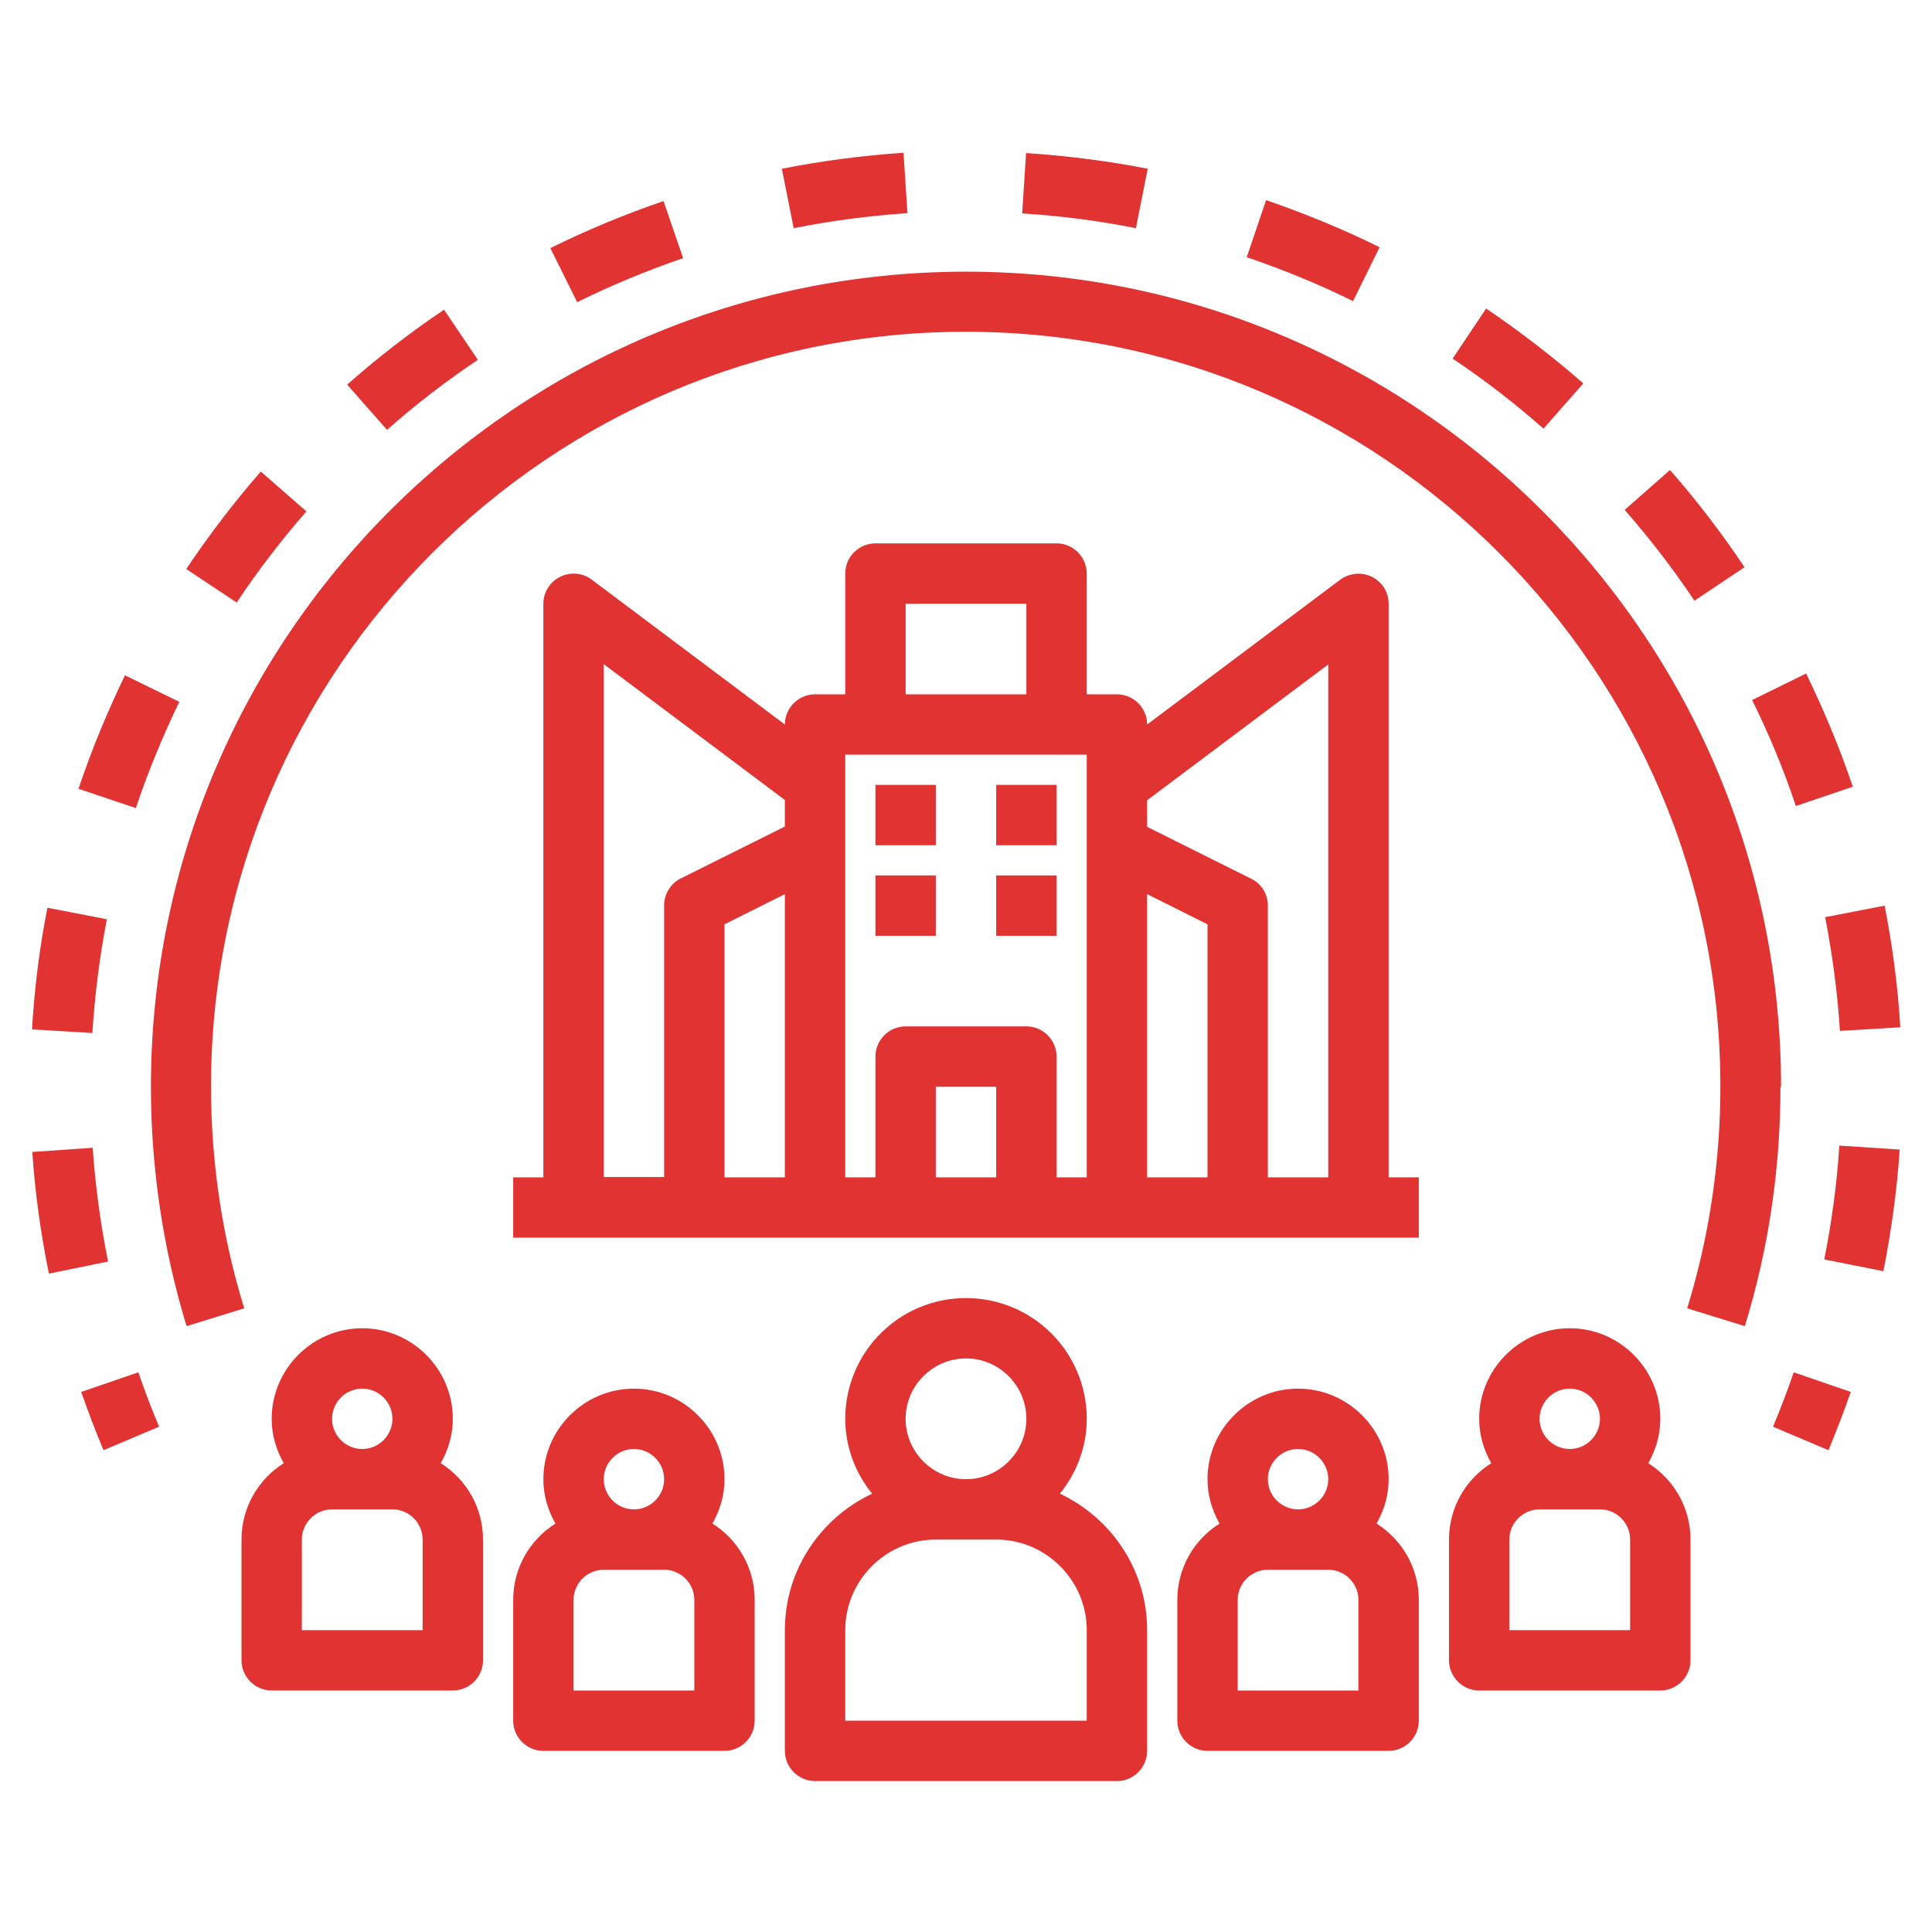
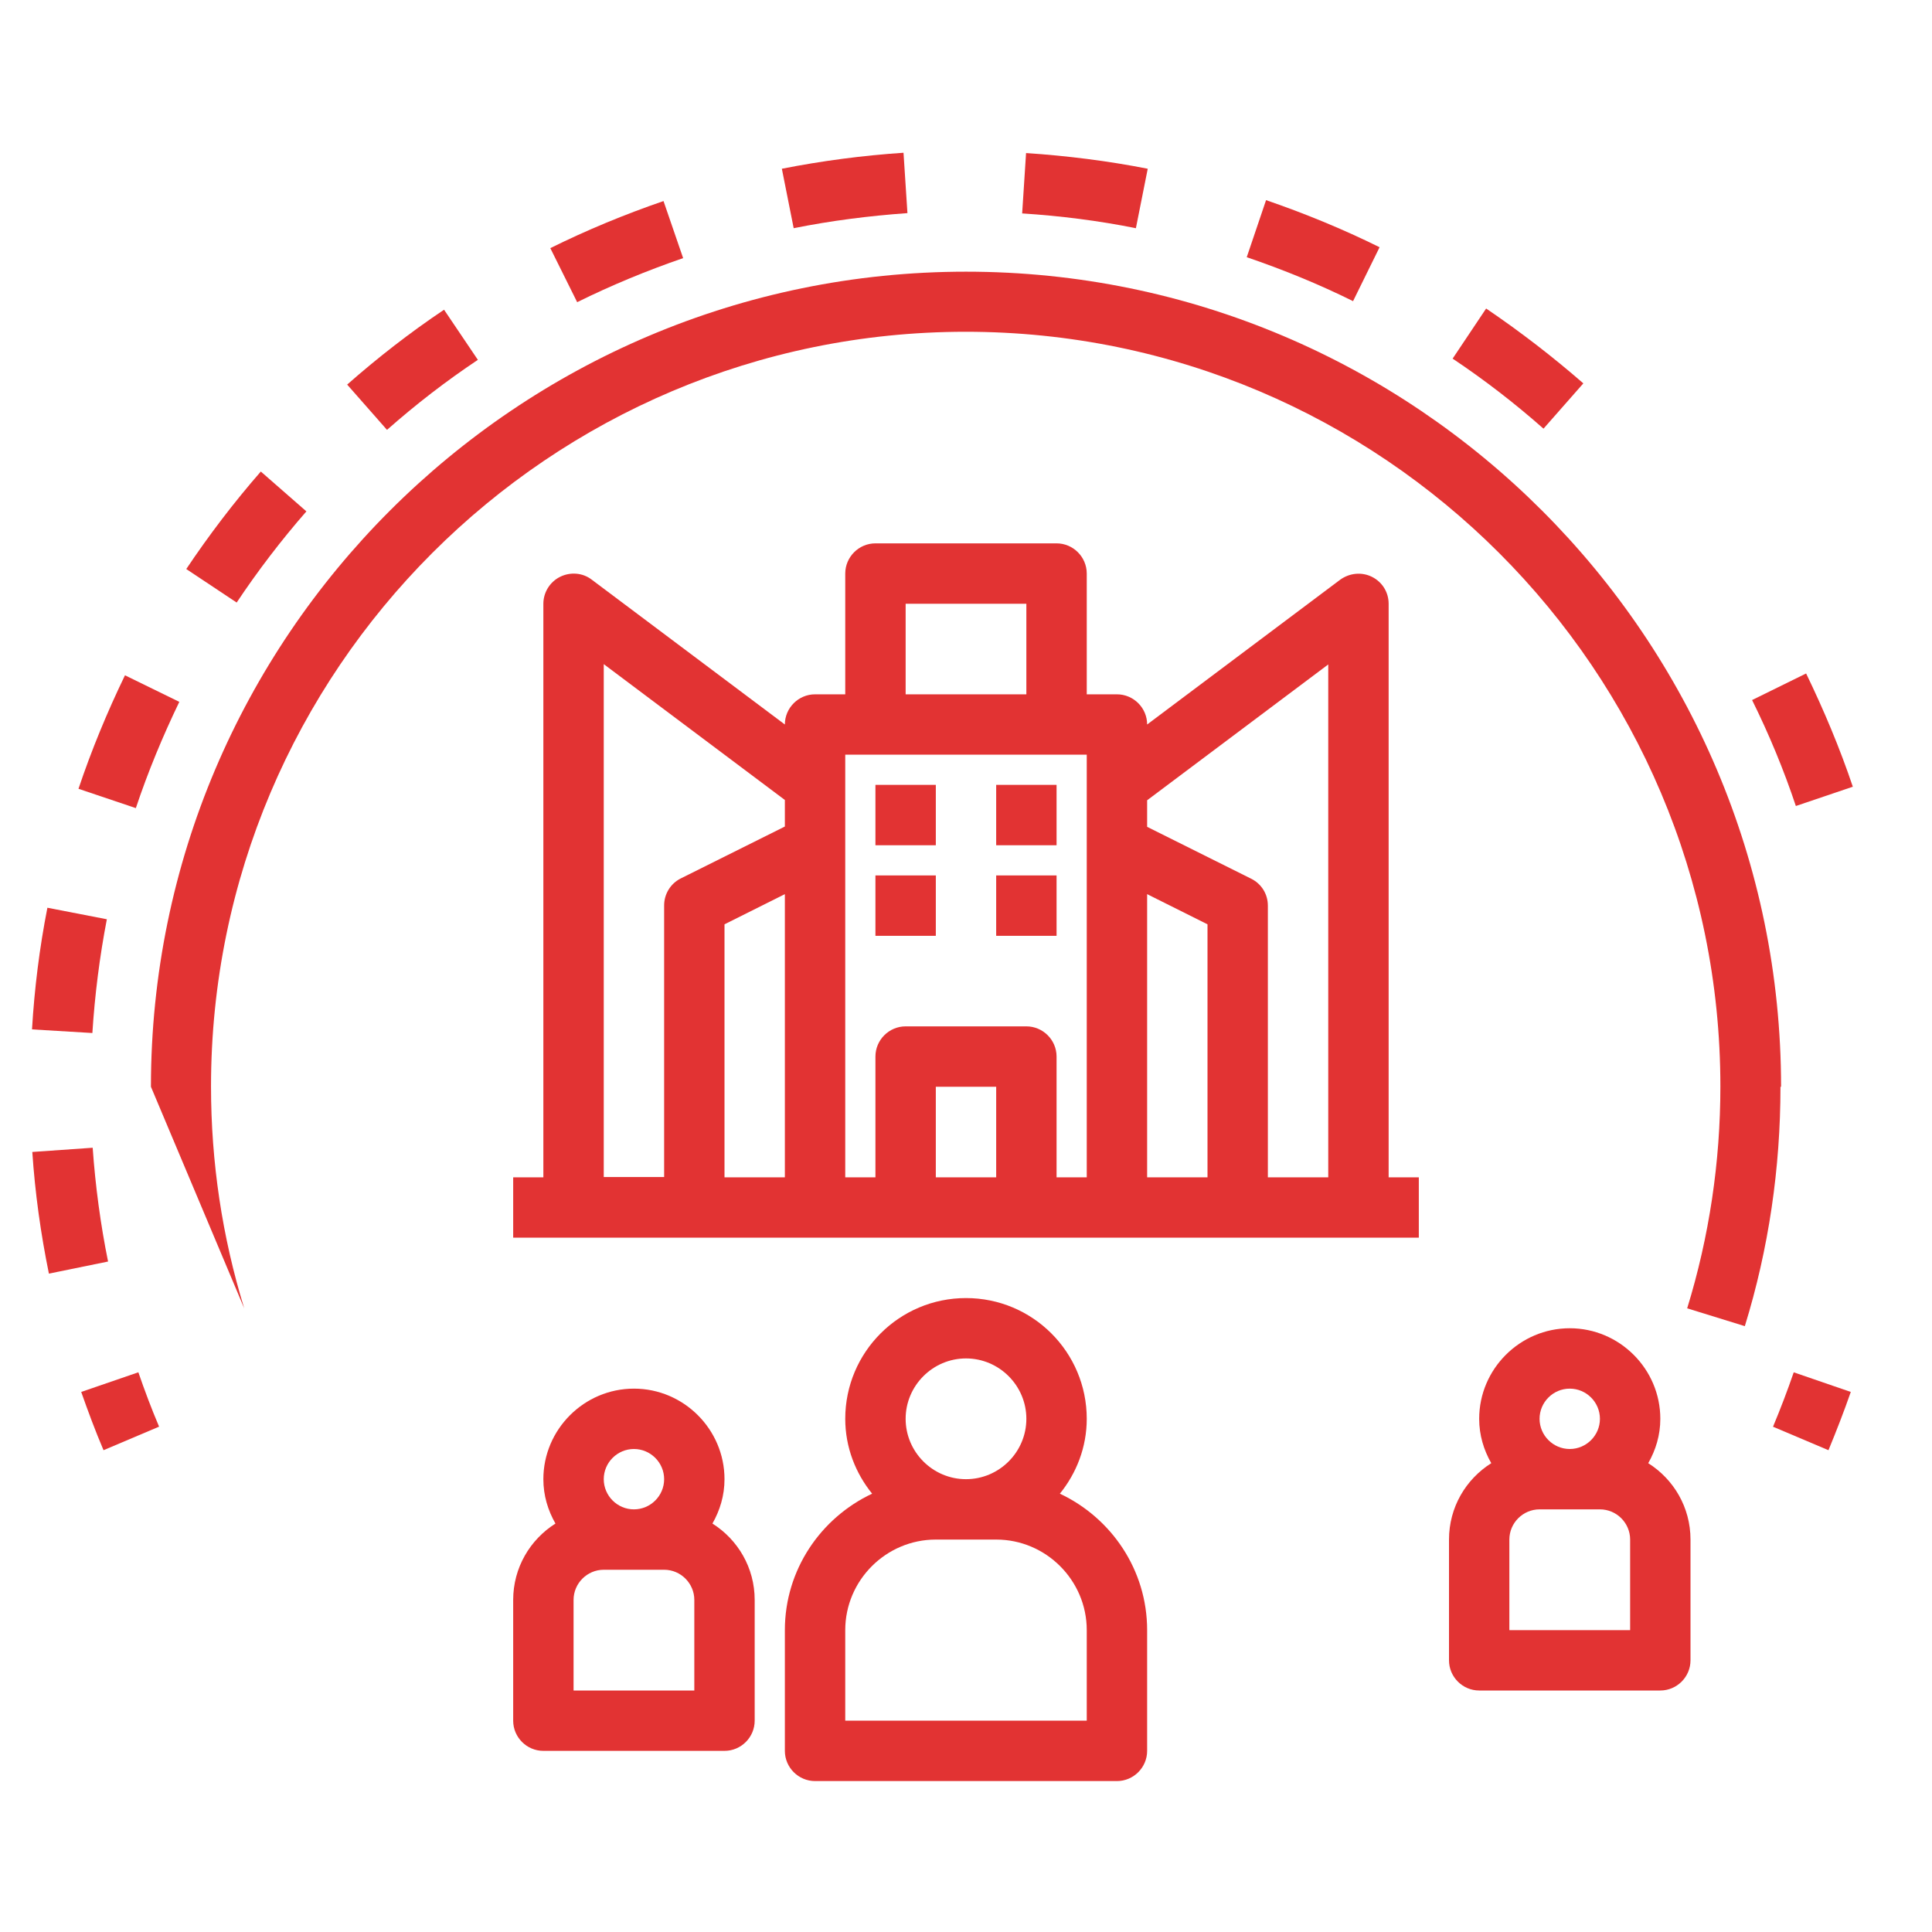
<svg xmlns="http://www.w3.org/2000/svg" width="90" height="90" viewBox="0 0 90 90" fill="none">
  <path d="M36.562 75.938V81.562C36.562 82.336 37.195 82.969 37.969 82.969H52.031C52.805 82.969 53.438 82.336 53.438 81.562V75.938C53.438 73.125 51.764 70.706 49.373 69.581C50.147 68.625 50.625 67.416 50.625 66.094C50.625 62.986 48.108 60.469 45 60.469C41.892 60.469 39.375 62.986 39.375 66.094C39.375 67.416 39.853 68.625 40.627 69.581C38.236 70.706 36.562 73.125 36.562 75.938ZM45 63.281C46.547 63.281 47.812 64.547 47.812 66.094C47.812 67.641 46.547 68.906 45 68.906C43.453 68.906 42.188 67.641 42.188 66.094C42.188 64.547 43.453 63.281 45 63.281ZM39.375 75.938C39.375 73.617 41.273 71.719 43.594 71.719H46.406C48.727 71.719 50.625 73.617 50.625 75.938V80.156H39.375V75.938Z" fill="#E23333" />
-   <path d="M54.844 74.531V80.156C54.844 80.93 55.477 81.562 56.25 81.562H64.688C65.461 81.562 66.094 80.93 66.094 80.156V74.531C66.094 73.027 65.306 71.719 64.125 70.973C64.477 70.355 64.688 69.666 64.688 68.906C64.688 66.586 62.789 64.688 60.469 64.688C58.148 64.688 56.25 66.586 56.25 68.906C56.25 69.666 56.461 70.355 56.812 70.973C55.631 71.719 54.844 73.027 54.844 74.531ZM60.469 67.5C61.242 67.5 61.875 68.133 61.875 68.906C61.875 69.68 61.242 70.312 60.469 70.312C59.695 70.312 59.062 69.68 59.062 68.906C59.062 68.133 59.695 67.5 60.469 67.5ZM57.656 74.531C57.656 73.758 58.289 73.125 59.062 73.125H61.875C62.648 73.125 63.281 73.758 63.281 74.531V78.75H57.656V74.531Z" fill="#E23333" />
  <path d="M33.75 81.562C34.523 81.562 35.156 80.93 35.156 80.156V74.531C35.156 73.027 34.369 71.719 33.188 70.973C33.539 70.355 33.75 69.666 33.75 68.906C33.75 66.586 31.852 64.688 29.531 64.688C27.211 64.688 25.312 66.586 25.312 68.906C25.312 69.666 25.523 70.355 25.875 70.973C24.694 71.719 23.906 73.027 23.906 74.531V80.156C23.906 80.93 24.539 81.562 25.312 81.562H33.75ZM29.531 67.5C30.305 67.5 30.938 68.133 30.938 68.906C30.938 69.68 30.305 70.312 29.531 70.312C28.758 70.312 28.125 69.68 28.125 68.906C28.125 68.133 28.758 67.5 29.531 67.5ZM26.719 74.531C26.719 73.758 27.352 73.125 28.125 73.125H30.938C31.711 73.125 32.344 73.758 32.344 74.531V78.75H26.719V74.531Z" fill="#E23333" />
-   <path d="M11.25 71.719V77.344C11.25 78.117 11.883 78.75 12.656 78.75H21.094C21.867 78.75 22.5 78.117 22.5 77.344V71.719C22.5 70.214 21.712 68.906 20.531 68.161C20.883 67.542 21.094 66.853 21.094 66.094C21.094 63.773 19.195 61.875 16.875 61.875C14.555 61.875 12.656 63.773 12.656 66.094C12.656 66.853 12.867 67.542 13.219 68.161C12.037 68.906 11.25 70.214 11.25 71.719ZM16.875 64.688C17.648 64.688 18.281 65.32 18.281 66.094C18.281 66.867 17.648 67.5 16.875 67.5C16.102 67.5 15.469 66.867 15.469 66.094C15.469 65.32 16.102 64.688 16.875 64.688ZM14.062 71.719C14.062 70.945 14.695 70.312 15.469 70.312H18.281C19.055 70.312 19.688 70.945 19.688 71.719V75.938H14.062V71.719Z" fill="#E23333" />
  <path d="M67.5 71.719V77.344C67.5 78.117 68.133 78.75 68.906 78.75H77.344C78.117 78.75 78.75 78.117 78.75 77.344V71.719C78.75 70.214 77.963 68.906 76.781 68.161C77.133 67.542 77.344 66.853 77.344 66.094C77.344 63.773 75.445 61.875 73.125 61.875C70.805 61.875 68.906 63.773 68.906 66.094C68.906 66.853 69.117 67.542 69.469 68.161C68.287 68.906 67.5 70.214 67.5 71.719ZM73.125 64.688C73.898 64.688 74.531 65.32 74.531 66.094C74.531 66.867 73.898 67.5 73.125 67.5C72.352 67.5 71.719 66.867 71.719 66.094C71.719 65.32 72.352 64.688 73.125 64.688ZM70.312 71.719C70.312 70.945 70.945 70.312 71.719 70.312H74.531C75.305 70.312 75.938 70.945 75.938 71.719V75.938H70.312V71.719Z" fill="#E23333" />
-   <path d="M82.969 50.625C82.969 29.686 65.939 12.656 45 12.656C24.061 12.656 7.031 29.686 7.031 50.625C7.031 54.422 7.594 58.177 8.691 61.777L11.377 60.947C10.35 57.614 9.83 54.141 9.83 50.611C9.83 31.219 25.594 15.455 44.986 15.455C64.378 15.455 80.142 31.219 80.142 50.611C80.142 54.127 79.622 57.614 78.595 60.947L81.281 61.777C82.392 58.177 82.941 54.422 82.941 50.625H82.969Z" fill="#E23333" />
+   <path d="M82.969 50.625C82.969 29.686 65.939 12.656 45 12.656C24.061 12.656 7.031 29.686 7.031 50.625L11.377 60.947C10.35 57.614 9.83 54.141 9.83 50.611C9.83 31.219 25.594 15.455 44.986 15.455C64.378 15.455 80.142 31.219 80.142 50.611C80.142 54.127 79.622 57.614 78.595 60.947L81.281 61.777C82.392 58.177 82.941 54.422 82.941 50.625H82.969Z" fill="#E23333" />
  <path d="M6.441 63.928L3.783 64.842C4.106 65.756 4.444 66.67 4.823 67.556L7.411 66.459C7.059 65.63 6.736 64.772 6.441 63.914V63.928Z" fill="#E23333" />
-   <path d="M85.022 42.722C85.359 44.466 85.598 46.237 85.711 48.023L88.523 47.855C88.411 45.956 88.158 44.044 87.792 42.188L85.036 42.722H85.022Z" fill="#E23333" />
-   <path d="M84.98 58.669L87.736 59.217C88.102 57.361 88.369 55.448 88.495 53.55L85.683 53.367C85.57 55.139 85.331 56.925 84.98 58.669Z" fill="#E23333" />
  <path d="M6.328 37.645C6.891 35.958 7.58 34.298 8.353 32.695L5.822 31.458C4.992 33.173 4.261 34.945 3.656 36.745L6.328 37.645Z" fill="#E23333" />
  <path d="M4.317 53.466L1.505 53.663C1.631 55.561 1.898 57.473 2.278 59.33L5.034 58.767C4.683 57.038 4.444 55.252 4.317 53.466Z" fill="#E23333" />
  <path d="M86.316 36.661C85.711 34.861 84.966 33.089 84.136 31.373L81.619 32.611C82.406 34.2 83.095 35.859 83.658 37.547L86.316 36.647V36.661Z" fill="#E23333" />
  <path d="M4.964 42.82L2.208 42.286C1.842 44.142 1.603 46.055 1.491 47.953L4.303 48.122C4.416 46.35 4.641 44.564 4.978 42.82H4.964Z" fill="#E23333" />
  <path d="M52.917 10.617L53.466 7.861C51.609 7.495 49.697 7.256 47.798 7.13L47.616 9.942C49.388 10.055 51.173 10.28 52.917 10.631V10.617Z" fill="#E23333" />
  <path d="M26.887 14.077C28.477 13.289 30.15 12.6 31.823 12.024L30.909 9.366C29.109 9.984 27.337 10.716 25.636 11.559L26.887 14.077Z" fill="#E23333" />
  <path d="M63.028 14.034L64.266 11.517C62.564 10.674 60.778 9.942 58.978 9.323L58.078 11.981C59.766 12.558 61.425 13.233 63.014 14.02L63.028 14.034Z" fill="#E23333" />
  <path d="M36.97 10.631C38.714 10.28 40.486 10.055 42.272 9.928L42.089 7.116C40.191 7.242 38.278 7.495 36.422 7.861L36.97 10.617V10.631Z" fill="#E23333" />
  <path d="M71.902 19.969L73.758 17.859C72.323 16.608 70.805 15.441 69.23 14.372L67.669 16.706C69.145 17.691 70.566 18.788 71.902 19.969Z" fill="#E23333" />
-   <path d="M81.267 26.423C80.213 24.848 79.045 23.316 77.794 21.895L75.684 23.752C76.852 25.087 77.948 26.508 78.933 27.984L81.267 26.423Z" fill="#E23333" />
  <path d="M8.677 26.508L11.025 28.069C12.009 26.592 13.106 25.158 14.273 23.822L12.15 21.966C10.898 23.4 9.731 24.933 8.677 26.508Z" fill="#E23333" />
  <path d="M16.172 17.916L18.028 20.025C19.364 18.844 20.784 17.747 22.261 16.763L20.686 14.428C19.111 15.483 17.592 16.664 16.172 17.916Z" fill="#E23333" />
  <path d="M82.589 66.46L85.177 67.556C85.542 66.67 85.894 65.77 86.217 64.842L83.559 63.928C83.264 64.786 82.941 65.63 82.589 66.474V66.46Z" fill="#E23333" />
  <path d="M66.094 54.844H64.688V28.125C64.688 27.591 64.392 27.113 63.914 26.873C63.436 26.634 62.873 26.691 62.438 27L53.438 33.75C53.438 32.977 52.805 32.344 52.031 32.344H50.625V26.719C50.625 25.945 49.992 25.312 49.219 25.312H40.781C40.008 25.312 39.375 25.945 39.375 26.719V32.344H37.969C37.195 32.344 36.562 32.977 36.562 33.75L27.562 27C27.141 26.677 26.564 26.634 26.086 26.873C25.608 27.113 25.312 27.605 25.312 28.125V54.844H23.906V57.656H66.094V54.844ZM36.562 54.844H33.75V43.059L36.562 41.653V54.844ZM36.562 38.503L31.711 40.922C31.233 41.161 30.938 41.653 30.938 42.173V54.83H28.125V30.938L36.562 37.266V38.503ZM42.188 28.125H47.812V32.344H42.188V28.125ZM46.406 54.844H43.594V50.625H46.406V54.844ZM50.625 54.844H49.219V49.219C49.219 48.445 48.586 47.812 47.812 47.812H42.188C41.414 47.812 40.781 48.445 40.781 49.219V54.844H39.375V35.156H50.625V54.844ZM56.25 54.844H53.438V41.653L56.25 43.059V54.844ZM61.875 54.844H59.062V42.188C59.062 41.653 58.767 41.175 58.289 40.936L53.438 38.517V37.28L61.875 30.952V54.858V54.844Z" fill="#E23333" />
  <path d="M40.781 36.562H43.594V39.375H40.781V36.562Z" fill="#E23333" />
  <path d="M46.406 36.562H49.219V39.375H46.406V36.562Z" fill="#E23333" />
  <path d="M40.781 40.781H43.594V43.594H40.781V40.781Z" fill="#E23333" />
  <path d="M46.406 40.781H49.219V43.594H46.406V40.781Z" fill="#E23333" />
</svg>